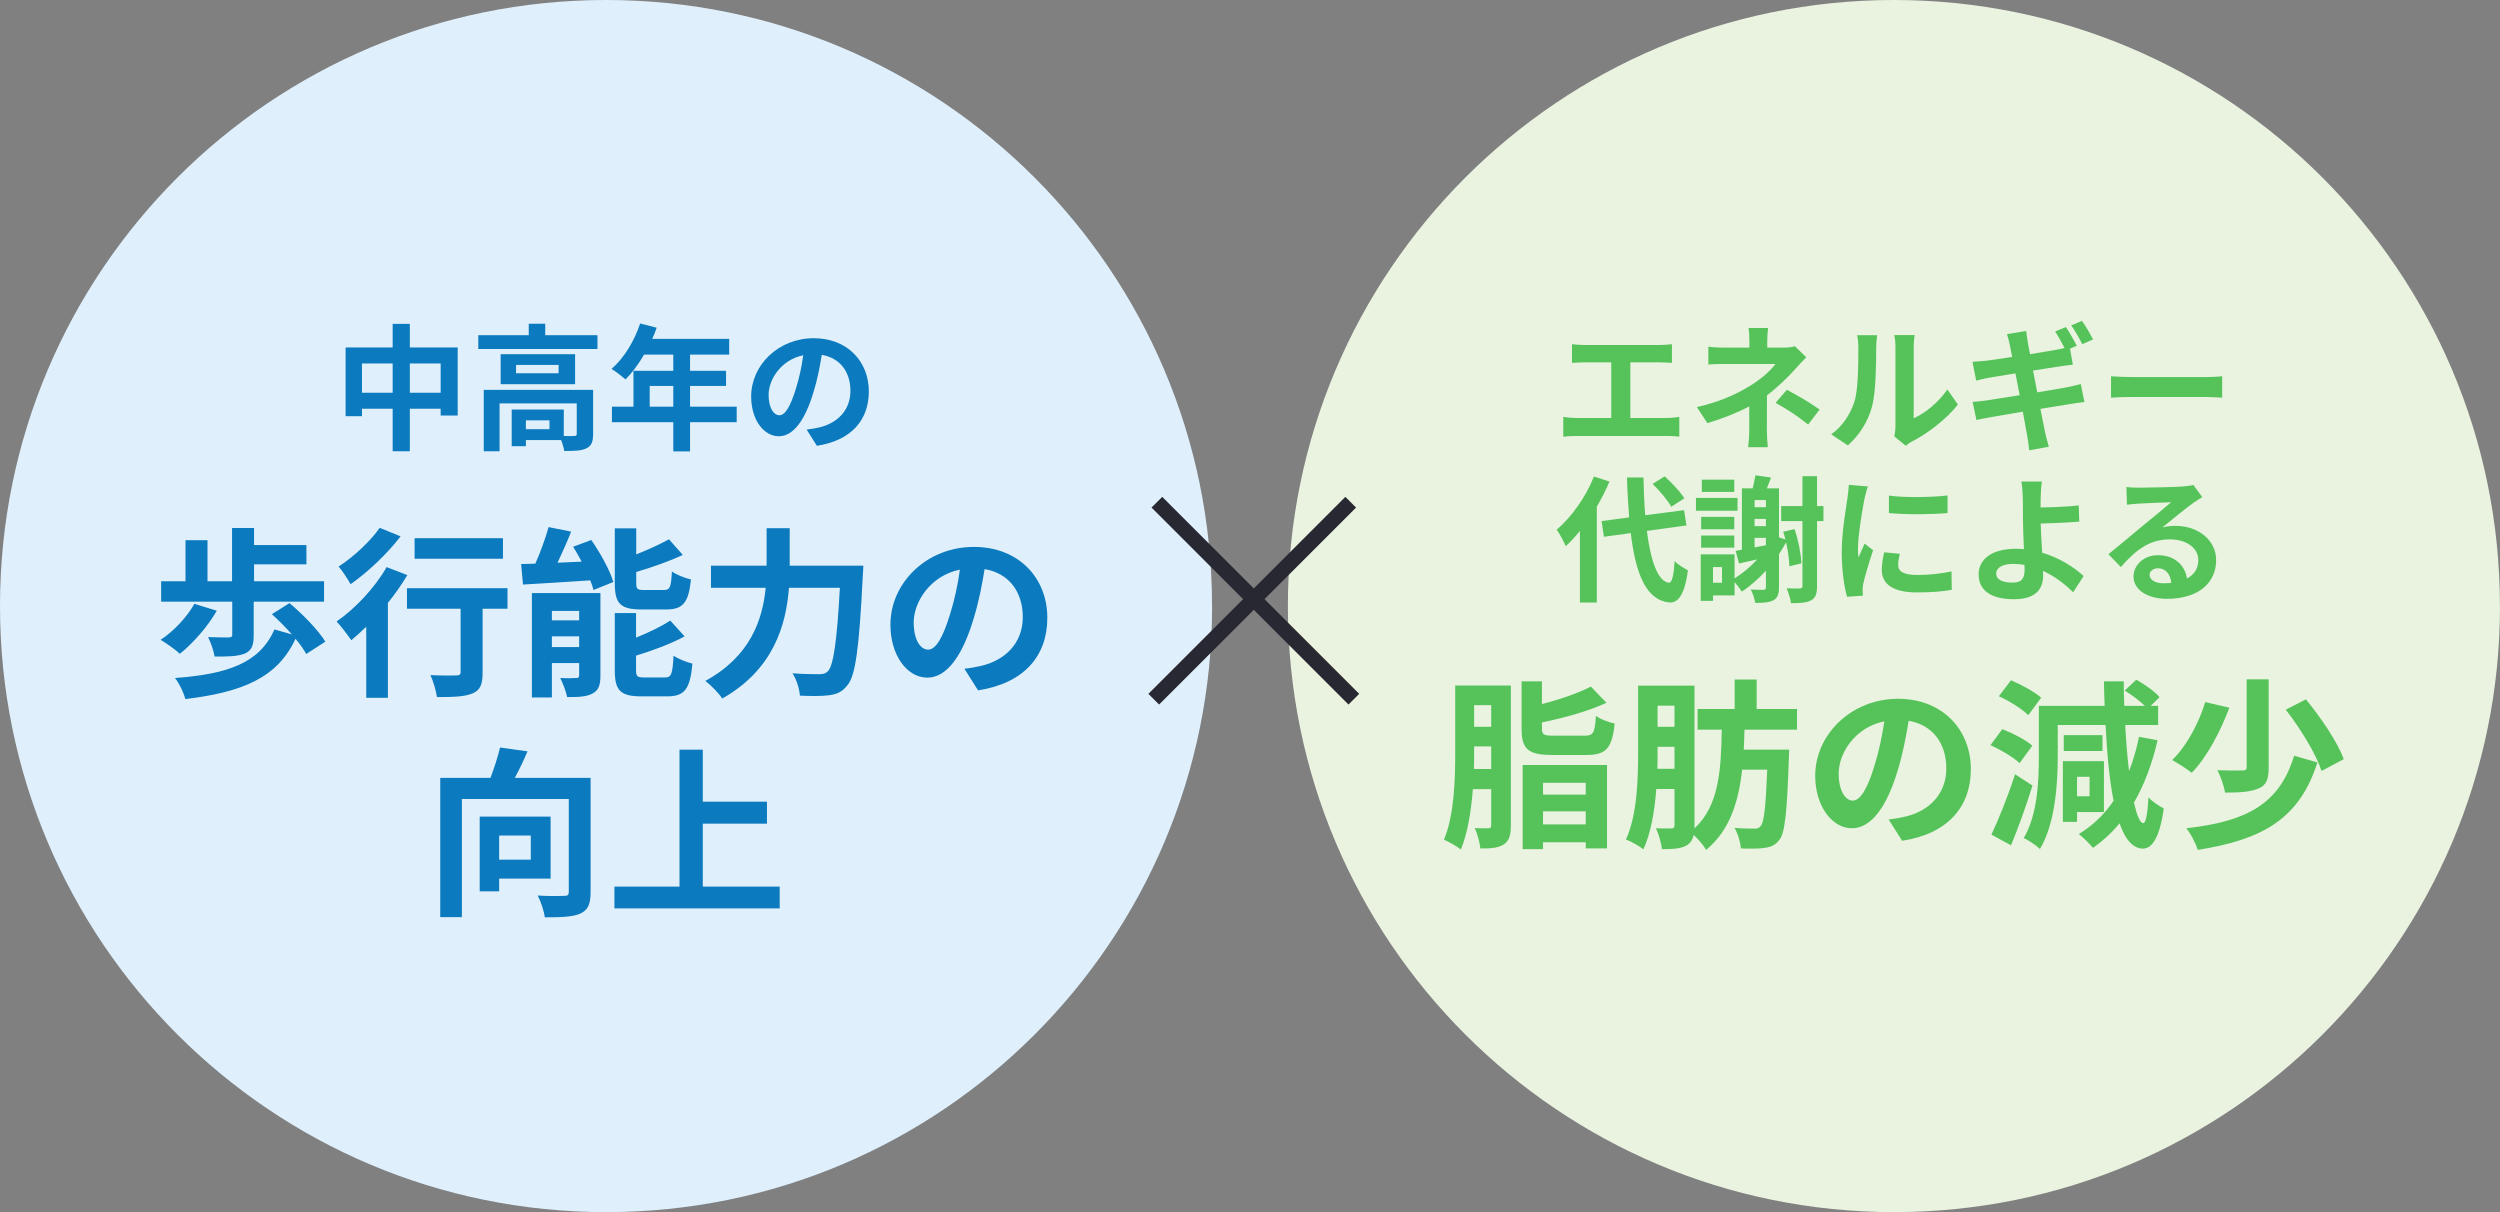
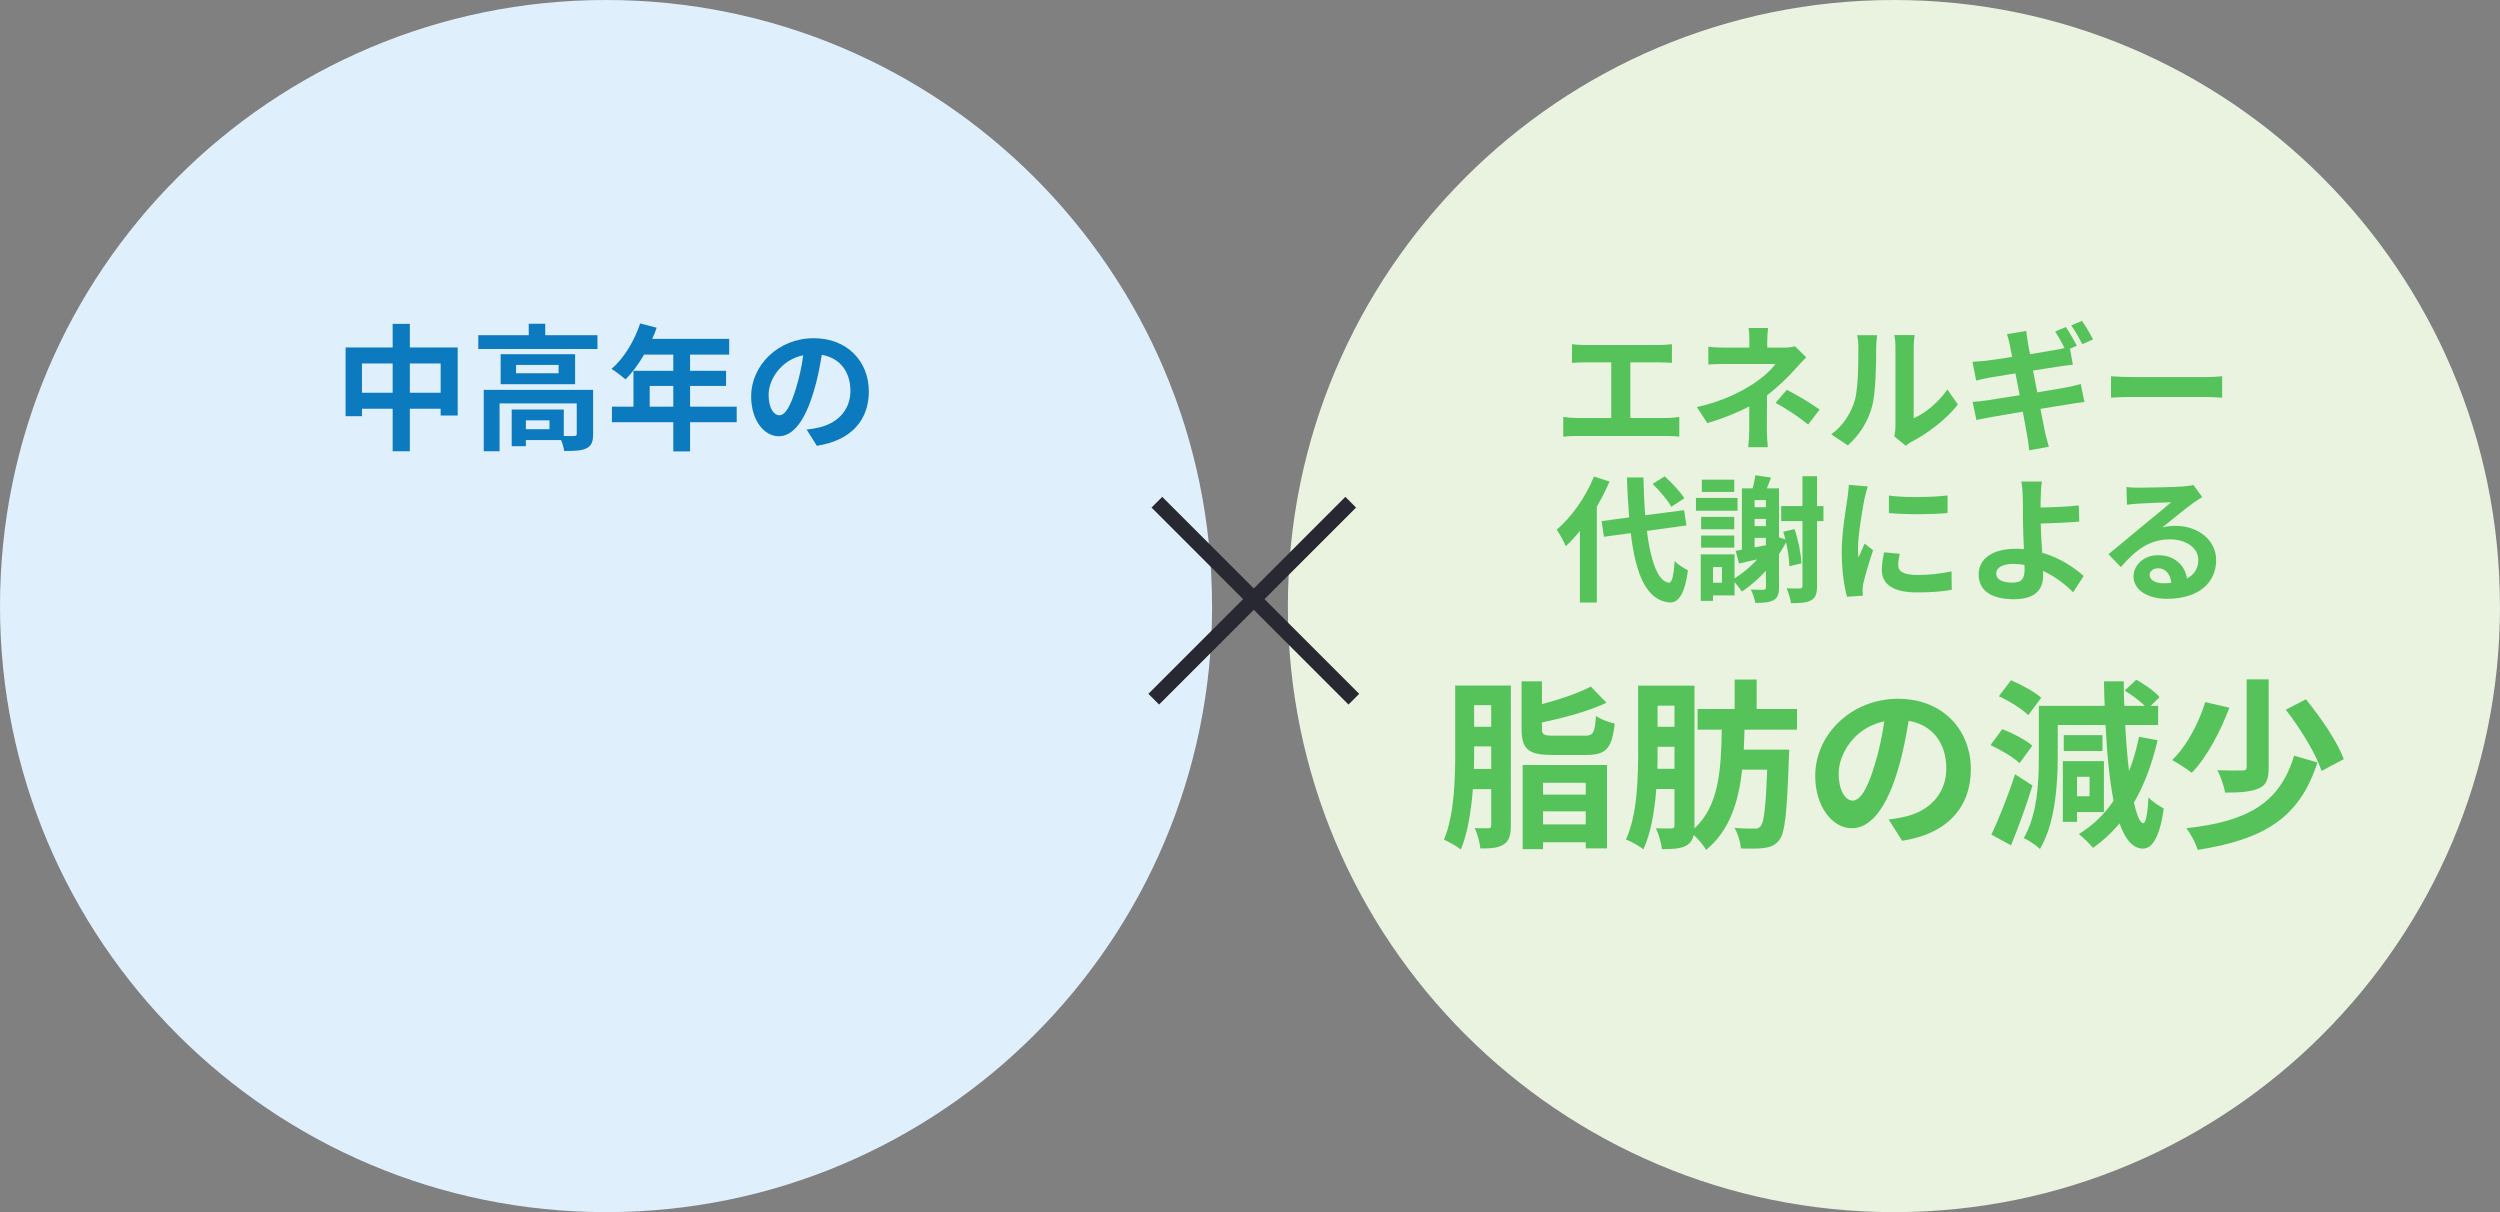
<svg xmlns="http://www.w3.org/2000/svg" width="330" height="160" viewBox="0 0 330 160" fill="none">
  <rect x="0" y="0" width="330" height="160" fill="#808080" stroke="none" />
  <path d="M160 80C160 124.18 124.183 160 80.006 160C35.829 160 0 124.192 0 80C0 35.808 35.817 0 79.994 0C124.171 0 159.989 35.82 159.989 80" fill="#DFF0FC" />
  <path d="M54.098 51.844H58.166V47.974H54.098V51.844ZM47.78 51.844H51.83V47.974H47.78V51.844ZM54.098 45.868H60.416V54.85H58.166V53.95H54.098V59.566H51.83V53.95H47.78V54.94H45.62V45.868H51.83V42.754H54.098V45.868ZM72.53 56.65V55.48H69.416V56.65H72.53ZM78.29 51.466V57.298C78.29 58.288 78.092 58.864 77.39 59.188C76.724 59.512 75.77 59.53 74.474 59.53C74.42 59.116 74.258 58.558 74.06 58.09H69.416V58.9H67.544V54.058H74.42V57.55C75.032 57.568 75.59 57.568 75.788 57.55C76.058 57.532 76.13 57.478 76.13 57.262V53.248H65.942V59.566H63.854V51.466H78.29ZM73.736 49.27V48.172H68.12V49.27H73.736ZM66.086 46.75H75.914V50.71H66.086V46.75ZM71.972 44.248H78.866V46.066H63.134V44.248H69.794V42.736H71.972V44.248ZM85.76 53.68H88.874V50.944H85.76V53.68ZM97.244 53.68V55.732H91.088V59.584H88.874V55.732H80.774V53.68H83.618V48.946H88.874V46.804H85.022C84.284 48.082 83.42 49.234 82.574 50.08C82.16 49.72 81.242 49 80.72 48.694C82.34 47.326 83.726 45.022 84.5 42.7L86.678 43.258C86.516 43.762 86.318 44.248 86.084 44.734H96.254V46.804H91.088V48.946H95.84V50.944H91.088V53.68H97.244ZM114.686 51.664C114.686 55.462 112.364 58.144 107.828 58.846L106.478 56.704C107.162 56.632 107.666 56.524 108.152 56.416C110.456 55.876 112.256 54.22 112.256 51.592C112.256 49.108 110.906 47.254 108.476 46.84C108.224 48.37 107.918 50.026 107.396 51.718C106.316 55.354 104.768 57.586 102.806 57.586C100.808 57.586 99.152 55.39 99.152 52.348C99.152 48.19 102.752 44.644 107.414 44.644C111.878 44.644 114.686 47.74 114.686 51.664ZM101.456 52.114C101.456 53.932 102.176 54.814 102.878 54.814C103.634 54.814 104.336 53.68 105.074 51.25C105.488 49.918 105.83 48.388 106.028 46.894C103.058 47.506 101.456 50.134 101.456 52.114Z" fill="#0B7ABE" />
-   <path d="M30.656 83.808V79.416H21.272V76.728H24.488V71.304H27.392V76.728H30.632V69.696H33.536V71.952H40.448V74.496H33.536V76.728H42.776V79.416H33.488V83.88C33.488 85.176 33.224 85.896 32.288 86.28C31.328 86.664 30.056 86.664 28.328 86.664C28.208 85.896 27.824 84.816 27.464 84.096C28.52 84.144 29.84 84.144 30.176 84.144C30.536 84.12 30.656 84.048 30.656 83.808ZM25.664 79.704L28.616 80.616C27.392 82.752 25.448 84.936 23.744 86.304C23.168 85.752 21.896 84.864 21.2 84.456C22.928 83.328 24.656 81.48 25.664 79.704ZM42.944 84.696L40.424 86.328C40.112 85.752 39.608 85.032 39.008 84.312C36.608 89.52 31.928 91.368 24.464 92.28C24.224 91.368 23.672 90.216 23.096 89.496C29.96 88.992 34.256 87.576 36.224 83.088L38.528 83.736C37.688 82.8 36.752 81.84 35.888 81.072L38.216 79.608C39.944 81.072 42.032 83.184 42.944 84.696ZM66.392 71.04V73.752H54.728V71.04H66.392ZM50.12 69.672L52.88 70.8C51.152 73.056 48.56 75.528 46.28 77.112C45.92 76.488 45.2 75.336 44.696 74.784C46.688 73.512 48.968 71.352 50.12 69.672ZM51.032 74.856L53.768 75.912C53.048 77.136 52.16 78.384 51.2 79.584V92.112H48.344V82.728C47.672 83.376 47.024 83.976 46.376 84.504C45.968 83.928 45.008 82.632 44.432 82.032C46.88 80.352 49.496 77.568 51.032 74.856ZM66.992 77.64V80.352H63.704V88.776C63.704 90.312 63.416 91.104 62.36 91.536C61.352 91.968 59.816 92.016 57.68 92.016C57.56 91.176 57.2 89.952 56.816 89.112C58.184 89.184 59.768 89.184 60.2 89.16C60.632 89.16 60.8 89.064 60.8 88.704V80.352H53.72V77.64H66.992ZM87.944 80.448H84.632C81.824 80.448 81.152 79.608 81.152 76.968V69.744H83.984V73.176C85.592 72.552 87.176 71.808 88.304 71.184L90.128 73.248C88.304 74.112 86.072 74.88 83.984 75.504V76.92C83.984 77.784 84.128 77.88 85.04 77.88H87.656C88.424 77.88 88.592 77.52 88.688 75.432C89.264 75.864 90.44 76.32 91.208 76.488C90.896 79.56 90.152 80.448 87.944 80.448ZM72.848 85.416H76.448V84H72.848V85.416ZM76.448 80.64H72.848V81.888H76.448V80.64ZM79.256 78.288V89.184C79.256 90.432 79.016 91.128 78.224 91.536C77.408 91.992 76.304 92.016 74.864 92.016C74.72 91.272 74.288 90.168 73.952 89.496C74.792 89.544 75.752 89.52 76.064 89.496C76.352 89.496 76.448 89.424 76.448 89.136V87.528H72.848V92.064H70.208V78.288H79.256ZM75.656 72.168L78.056 71.28C79.232 72.984 80.504 75.264 80.96 76.824L78.344 77.88C78.248 77.496 78.104 77.064 77.912 76.608C74.744 76.824 71.48 77.016 69.032 77.16L68.792 74.448C69.368 74.448 69.992 74.424 70.664 74.4C71.336 72.888 72.008 71.04 72.416 69.576L75.392 70.176C74.84 71.568 74.192 73.008 73.592 74.28L76.784 74.136C76.424 73.464 76.04 72.792 75.656 72.168ZM85.064 89.424H87.8C88.616 89.424 88.784 88.968 88.904 86.544C89.504 86.976 90.656 87.408 91.4 87.6C91.088 90.984 90.368 91.92 88.064 91.92H84.656C81.848 91.92 81.152 91.104 81.152 88.464V80.928H83.96V84.168C85.664 83.472 87.32 82.68 88.472 81.912L90.368 84C88.52 85.008 86.144 85.872 83.96 86.544V88.464C83.96 89.304 84.128 89.424 85.064 89.424ZM104.24 74.664H113.96C113.96 74.664 113.936 75.648 113.888 76.032C113.408 85.584 112.928 89.184 111.872 90.432C111.152 91.368 110.456 91.632 109.424 91.776C108.536 91.896 107.048 91.896 105.584 91.824C105.536 90.96 105.152 89.688 104.6 88.872C106.112 88.992 107.528 88.992 108.152 88.992C108.656 88.992 108.944 88.92 109.28 88.608C110 87.864 110.48 84.72 110.864 77.592H104.144C103.76 82.56 102.08 88.392 95.336 92.208C94.88 91.488 93.8 90.408 93.104 89.88C99.056 86.64 100.664 81.792 101.072 77.592H93.848V74.664H101.192V69.72H104.24V74.664ZM138.248 81.552C138.248 86.616 135.152 90.192 129.104 91.128L127.304 88.272C128.216 88.176 128.888 88.032 129.536 87.888C132.608 87.168 135.008 84.96 135.008 81.456C135.008 78.144 133.208 75.672 129.968 75.12C129.632 77.16 129.224 79.368 128.528 81.624C127.088 86.472 125.024 89.448 122.408 89.448C119.744 89.448 117.536 86.52 117.536 82.464C117.536 76.92 122.336 72.192 128.552 72.192C134.504 72.192 138.248 76.32 138.248 81.552ZM120.608 82.152C120.608 84.576 121.568 85.752 122.504 85.752C123.512 85.752 124.448 84.24 125.432 81C125.984 79.224 126.44 77.184 126.704 75.192C122.744 76.008 120.608 79.512 120.608 82.152ZM70.064 110.288H65.888V113.48H70.064V110.288ZM72.68 115.976H65.888V117.656H63.32V107.792H72.68V115.976ZM77.96 102.68V117.752C77.96 119.312 77.624 120.128 76.616 120.584C75.608 121.04 74.072 121.088 71.912 121.088C71.816 120.272 71.384 118.976 70.976 118.208C72.392 118.304 74 118.28 74.48 118.256C74.936 118.256 75.08 118.136 75.08 117.704V105.464H60.968V121.064H58.112V102.68H64.736C65.24 101.384 65.72 99.872 66.008 98.672L69.632 99.176C69.128 100.376 68.528 101.624 67.952 102.68H77.96ZM92.768 117.032H102.92V119.912H81.104V117.032H89.696V98.96H92.768V105.824H101.24V108.728H92.768V117.032Z" fill="#0B7ABE" />
  <path d="M330 80C330 124.18 294.183 160 250.006 160C205.829 160 170 124.192 170 80C170 35.808 205.817 0 249.994 0C294.171 0 329.989 35.82 329.989 80" fill="#E9F3E0" />
  <path d="M207.502 45.436C207.97 45.49 208.708 45.544 209.212 45.544H219.004C219.544 45.544 220.174 45.49 220.696 45.436V47.902C220.156 47.866 219.526 47.83 219.004 47.83H215.206V55.174H219.976C220.624 55.174 221.2 55.102 221.668 55.03V57.64C221.146 57.568 220.39 57.55 219.976 57.55H208.114C207.574 57.55 206.944 57.568 206.35 57.64V55.03C206.908 55.12 207.556 55.174 208.114 55.174H212.686V47.83H209.212C208.726 47.83 207.952 47.866 207.502 47.902V45.436ZM233.386 43.294C233.332 43.726 233.278 44.392 233.278 44.95V45.886H235.438C235.996 45.886 236.5 45.832 236.932 45.706L238.426 47.164C237.958 47.614 237.418 48.226 237.022 48.658C236.104 49.702 234.736 51.052 233.242 52.186C233.242 53.626 233.224 55.588 233.224 56.722C233.224 57.442 233.296 58.468 233.35 59.026H230.758C230.83 58.522 230.902 57.442 230.902 56.722V53.644C229.246 54.526 227.32 55.264 225.376 55.858L223.99 53.734C227.464 52.96 229.768 51.718 231.334 50.728C232.72 49.828 233.836 48.784 234.358 48.046H227.842C227.194 48.046 226.06 48.064 225.502 48.118V45.76C226.186 45.868 227.176 45.886 227.806 45.886H230.92V44.95C230.92 44.392 230.884 43.744 230.812 43.294H233.386ZM238.678 56.038C237.112 54.796 235.942 54.04 234.376 53.176L235.87 51.448C237.526 52.348 238.462 52.87 240.19 54.058L238.678 56.038ZM250.054 57.604C250.126 57.262 250.198 56.758 250.198 56.272V45.778C250.198 44.968 250.072 44.284 250.054 44.23H252.736C252.718 44.284 252.61 44.986 252.61 45.796V55.21C254.068 54.58 255.85 53.158 257.056 51.412L258.442 53.392C256.948 55.336 254.356 57.28 252.34 58.306C251.944 58.522 251.728 58.702 251.566 58.846L250.054 57.604ZM241.72 57.334C243.304 56.218 244.276 54.562 244.78 53.032C245.284 51.484 245.302 48.082 245.302 45.904C245.302 45.184 245.248 44.698 245.14 44.248H247.786C247.768 44.338 247.66 45.13 247.66 45.886C247.66 48.01 247.606 51.808 247.12 53.626C246.58 55.66 245.446 57.424 243.916 58.792L241.72 57.334ZM272.698 43.168C273.148 43.834 273.796 44.968 274.138 45.634L273.238 46.03L273.616 48.136C273.22 48.172 272.5 48.28 271.96 48.352C271.222 48.46 269.854 48.676 268.36 48.91C268.54 49.828 268.738 50.818 268.918 51.79C270.538 51.52 272.014 51.286 272.824 51.124C273.526 50.98 274.192 50.818 274.66 50.692L275.146 53.068C274.66 53.104 273.922 53.23 273.238 53.338C272.374 53.482 270.916 53.716 269.332 53.968C269.62 55.426 269.872 56.65 269.98 57.208C270.106 57.748 270.286 58.396 270.448 58.972L267.856 59.44C267.766 58.756 267.712 58.144 267.604 57.604C267.514 57.1 267.298 55.858 267.01 54.346C265.156 54.652 263.464 54.94 262.69 55.084C261.916 55.228 261.304 55.336 260.89 55.444L260.386 53.05C260.872 53.032 261.682 52.924 262.258 52.852C263.086 52.726 264.76 52.456 266.596 52.168C266.398 51.196 266.218 50.206 266.038 49.288C264.454 49.54 263.068 49.774 262.51 49.864C261.934 49.972 261.466 50.08 260.854 50.242L260.368 47.758C260.944 47.722 261.484 47.686 262.042 47.632C262.672 47.56 264.058 47.362 265.606 47.11C265.462 46.354 265.336 45.76 265.282 45.472C265.174 44.95 265.048 44.518 264.922 44.104L267.46 43.69C267.514 44.05 267.568 44.662 267.658 45.076C267.694 45.328 267.802 45.94 267.964 46.75C269.476 46.498 270.844 46.282 271.492 46.156C271.816 46.102 272.194 46.012 272.518 45.94C272.158 45.238 271.69 44.356 271.276 43.762L272.698 43.168ZM274.822 42.358C275.308 43.042 275.974 44.176 276.28 44.806L274.858 45.436C274.48 44.68 273.904 43.636 273.4 42.952L274.822 42.358ZM278.656 49.666C279.304 49.72 280.618 49.774 281.554 49.774H291.22C292.066 49.774 292.858 49.702 293.326 49.666V52.492C292.894 52.474 291.976 52.402 291.22 52.402H281.554C280.528 52.402 279.322 52.438 278.656 52.492V49.666ZM222.336 65.778L220.608 66.894C220.158 66.048 219.078 64.788 218.142 63.87L219.744 62.88C220.698 63.744 221.814 64.932 222.336 65.778ZM210.402 62.898L212.454 63.564C211.986 64.662 211.428 65.778 210.78 66.876V79.53H208.548V70.08C207.936 70.836 207.324 71.52 206.676 72.096C206.478 71.592 205.866 70.44 205.488 69.918C207.432 68.262 209.322 65.616 210.402 62.898ZM222.606 69.36L217.386 70.08C217.89 74.076 218.844 76.74 220.284 76.92C220.698 76.956 220.914 76.056 221.058 74.058C221.454 74.526 222.408 75.066 222.804 75.282C222.354 78.756 221.382 79.584 220.374 79.53C217.332 79.242 215.91 75.858 215.262 70.368L211.716 70.854L211.41 68.784L215.046 68.298C214.92 66.678 214.812 64.914 214.758 63.024H216.936C216.972 64.788 217.044 66.48 217.17 68.01L222.3 67.344L222.606 69.36ZM228.924 63.312V64.932H224.64V63.312H228.924ZM229.356 65.724V67.416H223.866V65.724H229.356ZM228.924 68.226V69.864H224.55V68.226H228.924ZM224.55 72.294V70.692H228.924V72.294H224.55ZM231.606 70.998V72.258L233.1 71.97V70.998H231.606ZM233.1 68.496H231.606V69.45H233.1V68.496ZM233.1 66.012H231.606V66.948H233.1V66.012ZM227.304 76.92V74.85H226.116V76.92H227.304ZM237.798 74.364L236.196 74.742C236.178 73.878 236.016 72.708 235.764 71.592C235.476 72.114 235.17 72.636 234.828 73.14V77.55C234.828 78.396 234.648 78.918 234.108 79.224C233.568 79.512 232.83 79.584 231.696 79.584C231.624 79.08 231.354 78.288 231.102 77.82C231.822 77.856 232.542 77.856 232.776 77.856C233.028 77.838 233.1 77.748 233.1 77.514V75.336C232.11 76.416 231.03 77.37 229.914 78.09C229.734 77.784 229.32 77.244 228.96 76.83V78.594H226.116V79.314H224.496V73.176H228.96V76.344C230.022 75.678 231.066 74.832 231.948 73.842C231.102 74.04 230.292 74.22 229.554 74.382L229.104 72.708L229.932 72.564V64.464H231.354C231.498 63.888 231.642 63.222 231.714 62.736L233.784 63.042C233.604 63.528 233.406 64.014 233.226 64.464H234.828V70.926L235.674 71.214C235.584 70.854 235.494 70.512 235.386 70.188L236.88 69.846C237.384 71.286 237.726 73.14 237.798 74.364ZM240.696 66.804V68.784H239.85V77.334C239.85 78.36 239.67 78.9 239.094 79.224C238.518 79.566 237.654 79.62 236.412 79.62C236.358 79.098 236.088 78.234 235.836 77.658C236.61 77.694 237.348 77.676 237.6 77.676C237.834 77.658 237.924 77.586 237.924 77.334V68.784H235.116V66.804H237.924V62.862H239.85V66.804H240.696ZM249.336 65.418C251.55 65.724 255.132 65.634 257.076 65.4V67.722C254.862 67.92 251.604 67.938 249.336 67.722V65.418ZM250.776 73.104C250.632 73.698 250.56 74.13 250.56 74.616C250.56 75.408 251.244 75.894 253.08 75.894C254.682 75.894 256.014 75.75 257.598 75.426L257.634 77.856C256.464 78.072 255.024 78.198 252.99 78.198C249.894 78.198 248.4 77.1 248.4 75.246C248.4 74.544 248.508 73.824 248.706 72.906L250.776 73.104ZM246.564 64.212C246.42 64.59 246.186 65.49 246.114 65.814C245.88 67.02 245.25 70.62 245.25 72.42C245.25 72.762 245.268 73.23 245.322 73.59C245.592 72.978 245.88 72.348 246.132 71.754L247.248 72.636C246.744 74.13 246.15 76.092 245.952 77.046C245.898 77.316 245.862 77.712 245.862 77.892C245.862 78.09 245.88 78.378 245.898 78.63L243.81 78.774C243.45 77.532 243.108 75.336 243.108 72.888C243.108 70.188 243.666 67.146 243.864 65.76C243.918 65.256 244.026 64.572 244.044 63.996L246.564 64.212ZM263.502 75.696C263.502 76.578 264.42 76.902 265.68 76.902C266.832 76.902 267.246 76.398 267.246 75.192C267.246 75.03 267.246 74.814 267.228 74.562C266.76 74.49 266.256 74.436 265.752 74.436C264.348 74.436 263.502 74.922 263.502 75.696ZM269.532 63.564C269.442 64.086 269.388 64.968 269.37 65.67C269.352 66.084 269.352 66.516 269.352 66.984C270.792 66.966 272.898 66.894 274.392 66.714L274.464 68.856C272.952 68.982 270.828 69.072 269.37 69.108C269.406 70.188 269.478 71.628 269.568 72.96C271.854 73.626 273.798 74.886 275.04 76.038L273.654 78.18C272.628 77.154 271.278 76.092 269.676 75.354C269.694 75.588 269.694 75.804 269.694 75.984C269.694 77.586 268.884 79.098 265.86 79.098C263.286 79.098 261.18 78.252 261.18 75.804C261.18 73.932 262.782 72.438 266.094 72.438C266.454 72.438 266.814 72.456 267.156 72.492C267.102 71.088 267.03 69.558 267.03 68.604C267.03 67.506 267.03 66.444 267.012 65.67C266.976 64.788 266.922 64.014 266.814 63.564H269.532ZM283.748 75.876C283.748 76.542 284.486 76.992 285.566 76.992C285.944 76.992 286.286 76.974 286.61 76.938C286.502 75.768 285.836 75.012 284.864 75.012C284.18 75.012 283.748 75.426 283.748 75.876ZM280.688 64.284C281.192 64.356 281.822 64.374 282.326 64.374C283.28 64.374 287.132 64.302 288.158 64.212C288.896 64.14 289.31 64.086 289.526 64.014L290.696 65.616C290.282 65.886 289.85 66.138 289.436 66.444C288.464 67.128 286.574 68.712 285.44 69.612C286.034 69.468 286.574 69.414 287.15 69.414C290.21 69.414 292.532 71.322 292.532 73.95C292.532 76.794 290.372 79.044 286.016 79.044C283.514 79.044 281.624 77.892 281.624 76.092C281.624 74.634 282.938 73.284 284.846 73.284C287.078 73.284 288.428 74.652 288.68 76.362C289.67 75.84 290.174 75.012 290.174 73.914C290.174 72.294 288.554 71.196 286.43 71.196C283.676 71.196 281.876 72.654 279.95 74.85L278.312 73.158C279.59 72.132 281.768 70.296 282.83 69.414C283.838 68.586 285.71 67.074 286.592 66.3C285.674 66.318 283.19 66.426 282.236 66.48C281.75 66.516 281.174 66.57 280.76 66.624L280.688 64.284Z" fill="#55C35A" />
  <path d="M194.56 101.504H196.84V98.528H194.584V99.2C194.584 99.92 194.584 100.688 194.56 101.504ZM196.84 93.08H194.584V95.936H196.84V93.08ZM199.432 90.488V108.968C199.432 110.216 199.216 111.008 198.496 111.464C197.8 111.92 196.84 112.016 195.4 111.992C195.352 111.272 195.016 110.024 194.656 109.304C195.448 109.352 196.216 109.328 196.48 109.328C196.744 109.328 196.84 109.232 196.84 108.944V104.168H194.416C194.2 106.976 193.744 109.952 192.832 112.136C192.328 111.704 191.2 111.104 190.6 110.84C191.992 107.552 192.088 102.752 192.088 99.224V90.488H199.432ZM209.416 99.656H204.88C201.664 99.656 200.848 98.84 200.848 96.176V89.936H203.536V92.936C205.96 92.312 208.384 91.472 209.992 90.632L212.056 92.768C209.632 93.896 206.44 94.76 203.536 95.36V96.152C203.536 96.992 203.776 97.112 205.12 97.112H209.176C210.304 97.112 210.52 96.776 210.664 94.496C211.216 94.928 212.392 95.36 213.136 95.504C212.8 98.792 211.984 99.656 209.416 99.656ZM209.32 103.328H203.68V104.888H209.32V103.328ZM203.68 108.824H209.32V107.096H203.68V108.824ZM200.992 112.088V100.976H212.128V111.992H209.32V111.176H203.68V112.088H200.992ZM218.776 101.48H221.032V98.576H218.8V99.2C218.8 99.92 218.8 100.688 218.776 101.48ZM221.032 93.152H218.8V95.936H221.032V93.152ZM237.208 96.32H230.272C230.248 97.208 230.224 98.096 230.176 98.96H236.176C236.176 98.96 236.152 99.752 236.128 100.112C235.888 107.192 235.624 109.928 234.88 110.864C234.328 111.56 233.776 111.8 232.936 111.92C232.216 112.04 231.016 112.04 229.792 111.992C229.744 111.176 229.408 110.048 228.952 109.28C230.056 109.376 231.064 109.376 231.568 109.376C231.952 109.4 232.168 109.328 232.408 109.04C232.84 108.584 233.08 106.568 233.272 101.6H229.96C229.48 105.92 228.304 109.64 225.208 112.184C224.848 111.56 224.2 110.792 223.576 110.216C223.432 110.816 223.168 111.248 222.688 111.56C221.944 112.016 220.912 112.088 219.376 112.088C219.304 111.344 218.944 110.048 218.584 109.328C219.448 109.376 220.336 109.352 220.624 109.352C220.912 109.352 221.032 109.256 221.032 108.92V104.144H218.632C218.416 106.976 217.936 109.928 216.928 112.112C216.424 111.704 215.296 111.056 214.624 110.816C216.136 107.528 216.232 102.704 216.232 99.2V90.512H223.672V108.968V109.352C226.912 106.328 227.176 101.696 227.272 96.32H224.08V93.584H228.976V89.696H231.88V93.584H237.208V96.32ZM244.552 105.68C245.536 105.68 246.496 104.192 247.456 100.976C248.008 99.224 248.44 97.184 248.728 95.216C244.792 96.032 242.704 99.488 242.704 102.104C242.704 104.504 243.664 105.68 244.552 105.68ZM251.08 110.984L249.304 108.176C250.216 108.056 250.888 107.936 251.512 107.792C254.56 107.072 256.912 104.888 256.912 101.432C256.912 98.144 255.136 95.696 251.944 95.144C251.608 97.16 251.2 99.368 250.528 101.6C249.112 106.4 247.048 109.328 244.456 109.328C241.84 109.328 239.608 106.424 239.608 102.416C239.608 96.944 244.384 92.24 250.552 92.24C256.432 92.24 260.152 96.344 260.152 101.528C260.152 106.52 257.08 110.072 251.08 110.984ZM269.44 92.096L267.736 94.4C266.944 93.608 265.24 92.528 263.848 91.904L265.456 89.792C266.8 90.368 268.576 91.328 269.44 92.096ZM268.264 98.432L266.584 100.736C265.792 99.968 264.088 98.96 262.744 98.36L264.304 96.248C265.672 96.776 267.4 97.664 268.264 98.432ZM265.984 102.2L268.288 103.688C267.472 106.328 266.44 109.184 265.456 111.584L262.864 110.168C263.776 108.248 265.072 105.08 265.984 102.2ZM275.824 102.536H274.168V105.104H275.824V102.536ZM277.72 107.192H274.168V108.488H272.296V100.472H277.72V107.192ZM277.528 97.04V99.128H272.416V97.04H277.528ZM282.352 97.256L284.8 97.712C284.08 100.832 283.048 103.592 281.68 105.944C282.064 107.624 282.472 108.632 282.904 108.656C283.24 108.68 283.48 107.456 283.6 105.248C284.056 105.8 285.16 106.496 285.616 106.712C285.016 111.08 283.84 112.016 282.856 112.016C281.536 111.992 280.528 110.816 279.784 108.68C278.752 109.928 277.576 111.008 276.28 111.92C275.896 111.44 274.96 110.528 274.408 110.096C276.256 108.968 277.768 107.504 278.992 105.704C278.464 103.04 278.128 99.632 277.936 95.696H271.624V99.872C271.624 103.472 271.288 108.704 269.272 112.064C268.816 111.608 267.736 110.888 267.136 110.624C268.96 107.528 269.128 103.112 269.128 99.872V93.176H277.816C277.768 92.12 277.744 91.04 277.72 89.936H280.336C280.336 91.04 280.36 92.12 280.408 93.176H283.12C282.424 92.504 281.392 91.712 280.456 91.16L281.992 89.72C283.072 90.32 284.44 91.28 285.064 92.024L283.888 93.176H284.872V95.696H280.528C280.648 97.928 280.816 99.992 281.032 101.792C281.584 100.4 282.016 98.888 282.352 97.256ZM296.56 89.672H299.464V101.312C299.464 102.824 299.176 103.64 298.144 104.072C297.112 104.528 295.648 104.624 293.704 104.624C293.584 103.784 293.128 102.488 292.696 101.672C294.064 101.72 295.552 101.72 295.984 101.696C296.416 101.696 296.56 101.6 296.56 101.264V89.672ZM301.72 93.68L304.384 92.312C306.328 94.688 308.536 97.904 309.376 100.208L306.448 101.768C305.728 99.56 303.688 96.2 301.72 93.68ZM302.824 99.752L305.896 100.64C303.544 108.032 298.768 110.816 290.104 112.184C289.816 111.272 289.192 110.072 288.592 109.328C296.536 108.44 300.88 106.16 302.824 99.752ZM291.088 92.672L294.28 93.416C293.128 96.44 291.376 99.896 289.312 102.008C288.64 101.48 287.44 100.712 286.72 100.328C288.712 98.432 290.344 95.192 291.088 92.672Z" fill="#55C35A" />
  <line x1="152.707" y1="66.293" x2="178.707" y2="92.293" stroke="#282832" stroke-width="2" />
  <line x1="152.293" y1="92.293" x2="178.293" y2="66.293" stroke="#282832" stroke-width="2" />
</svg>